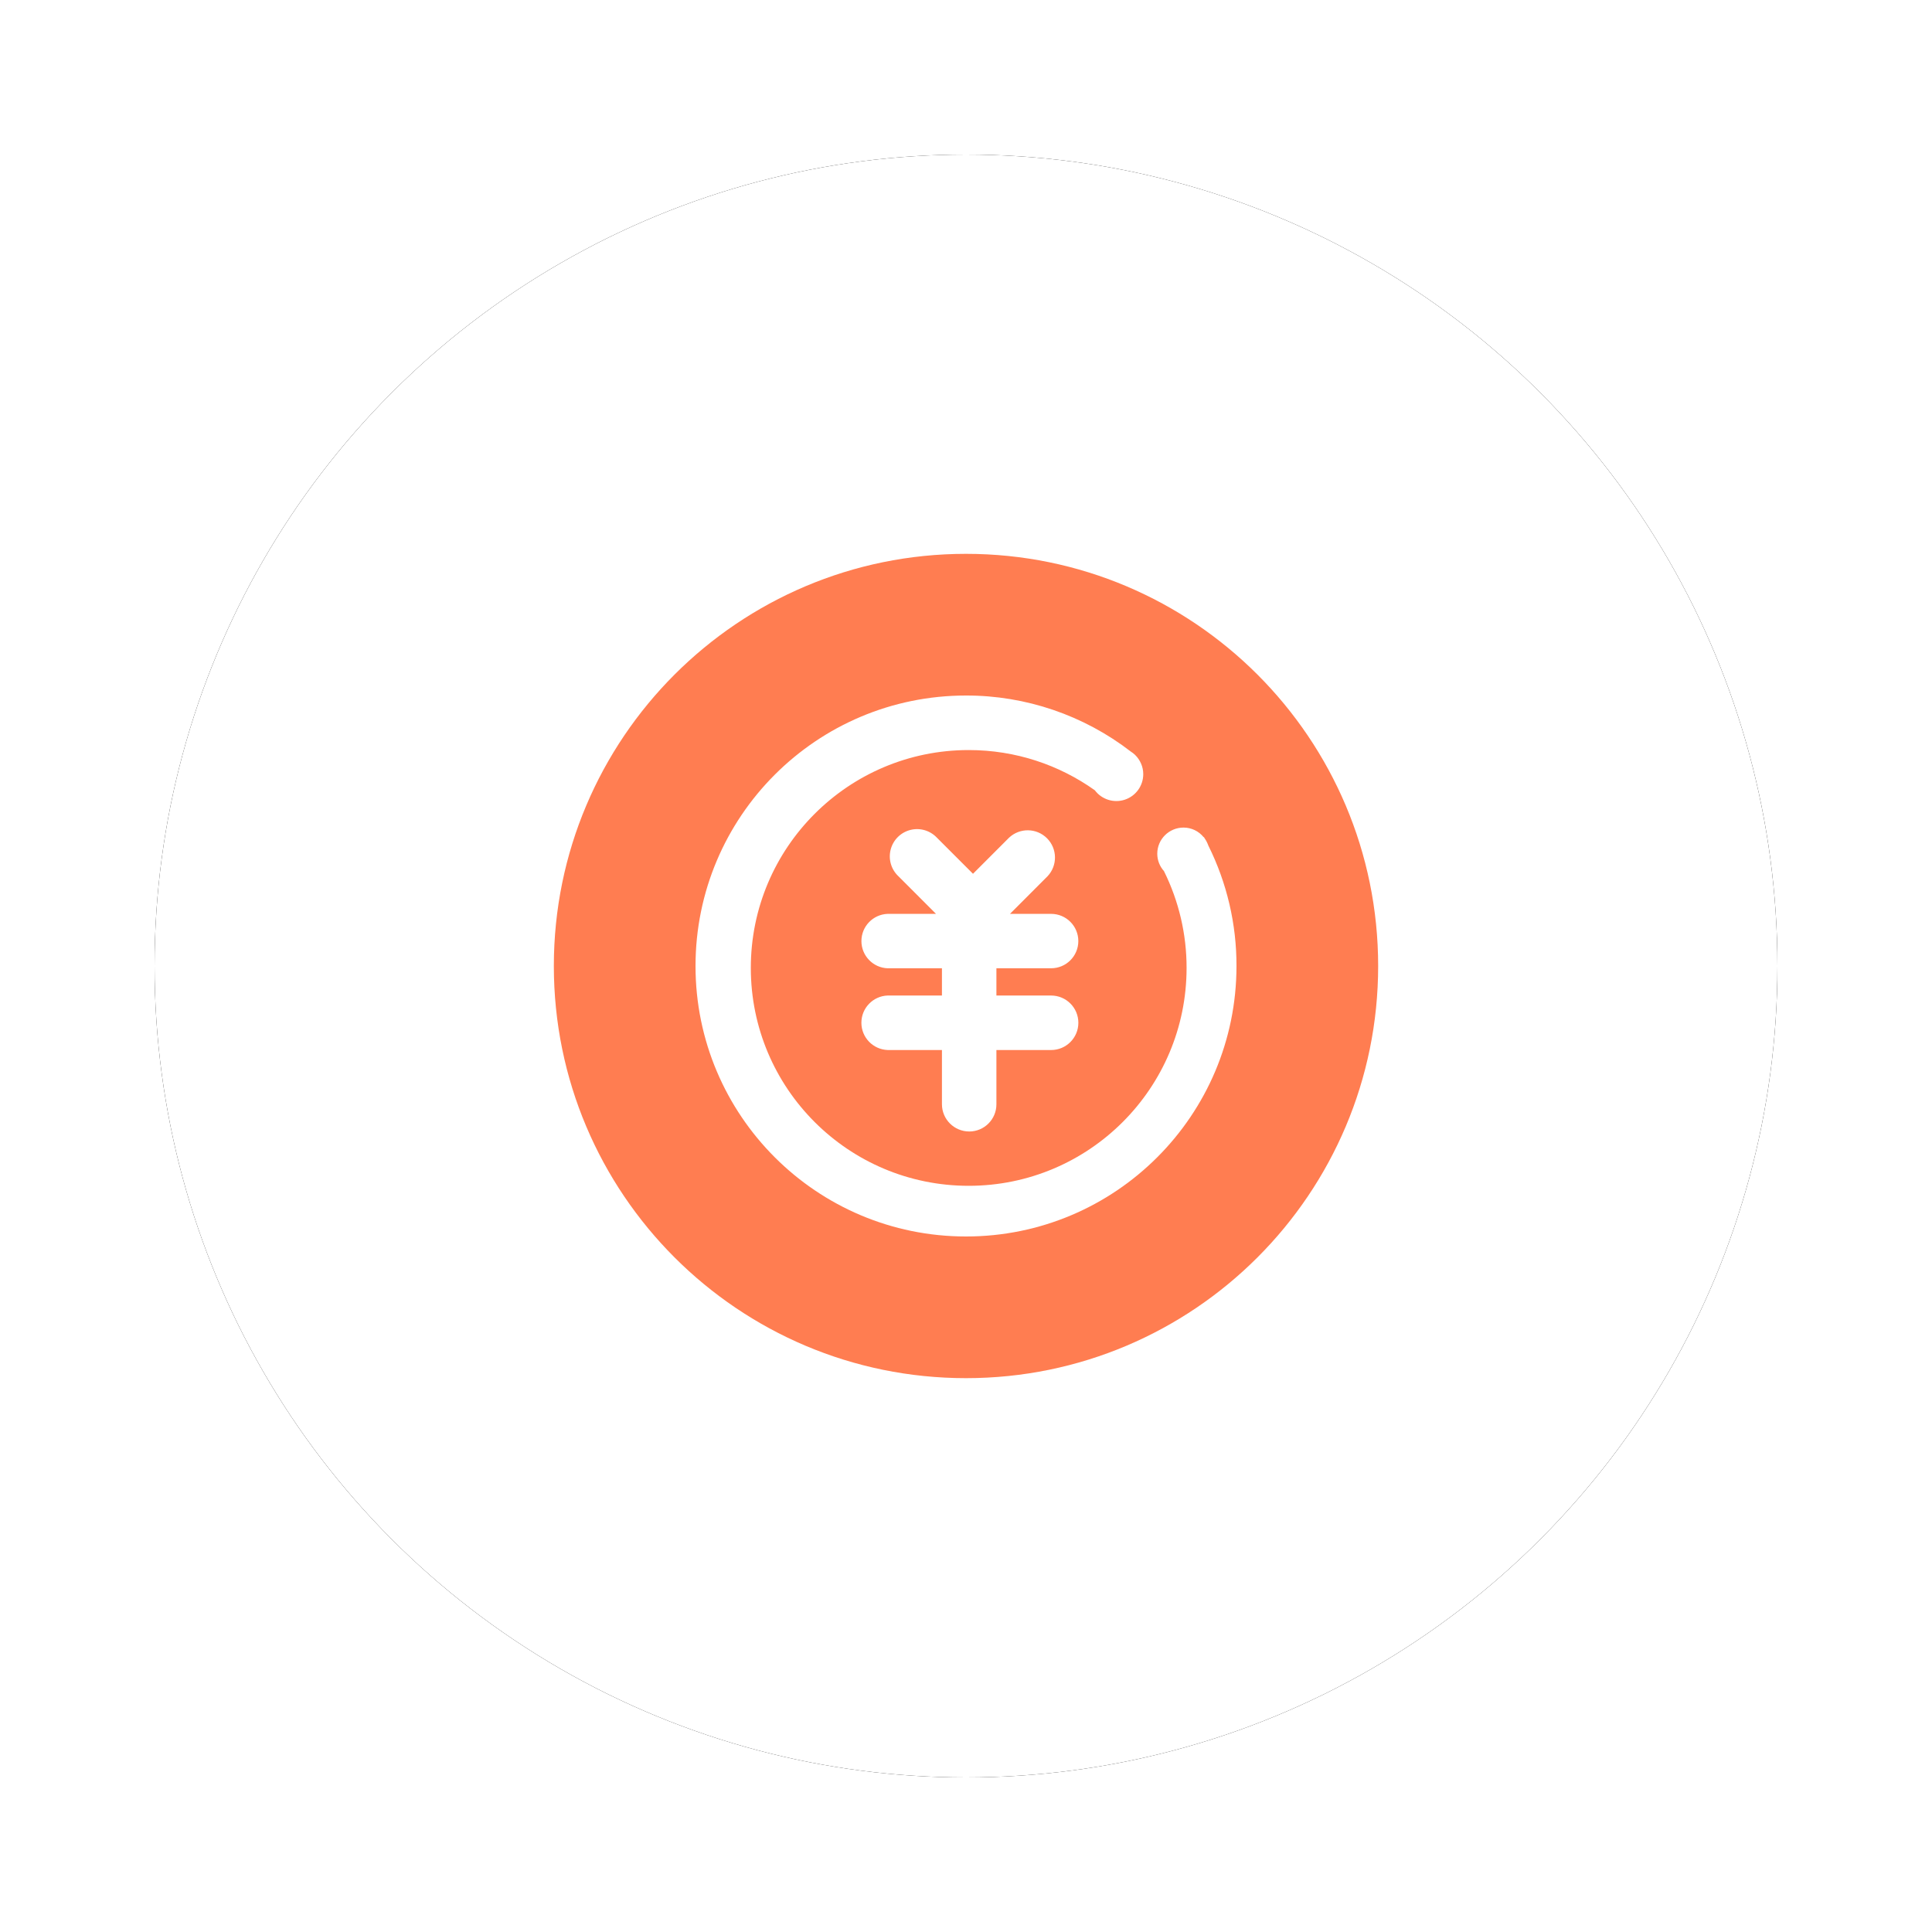
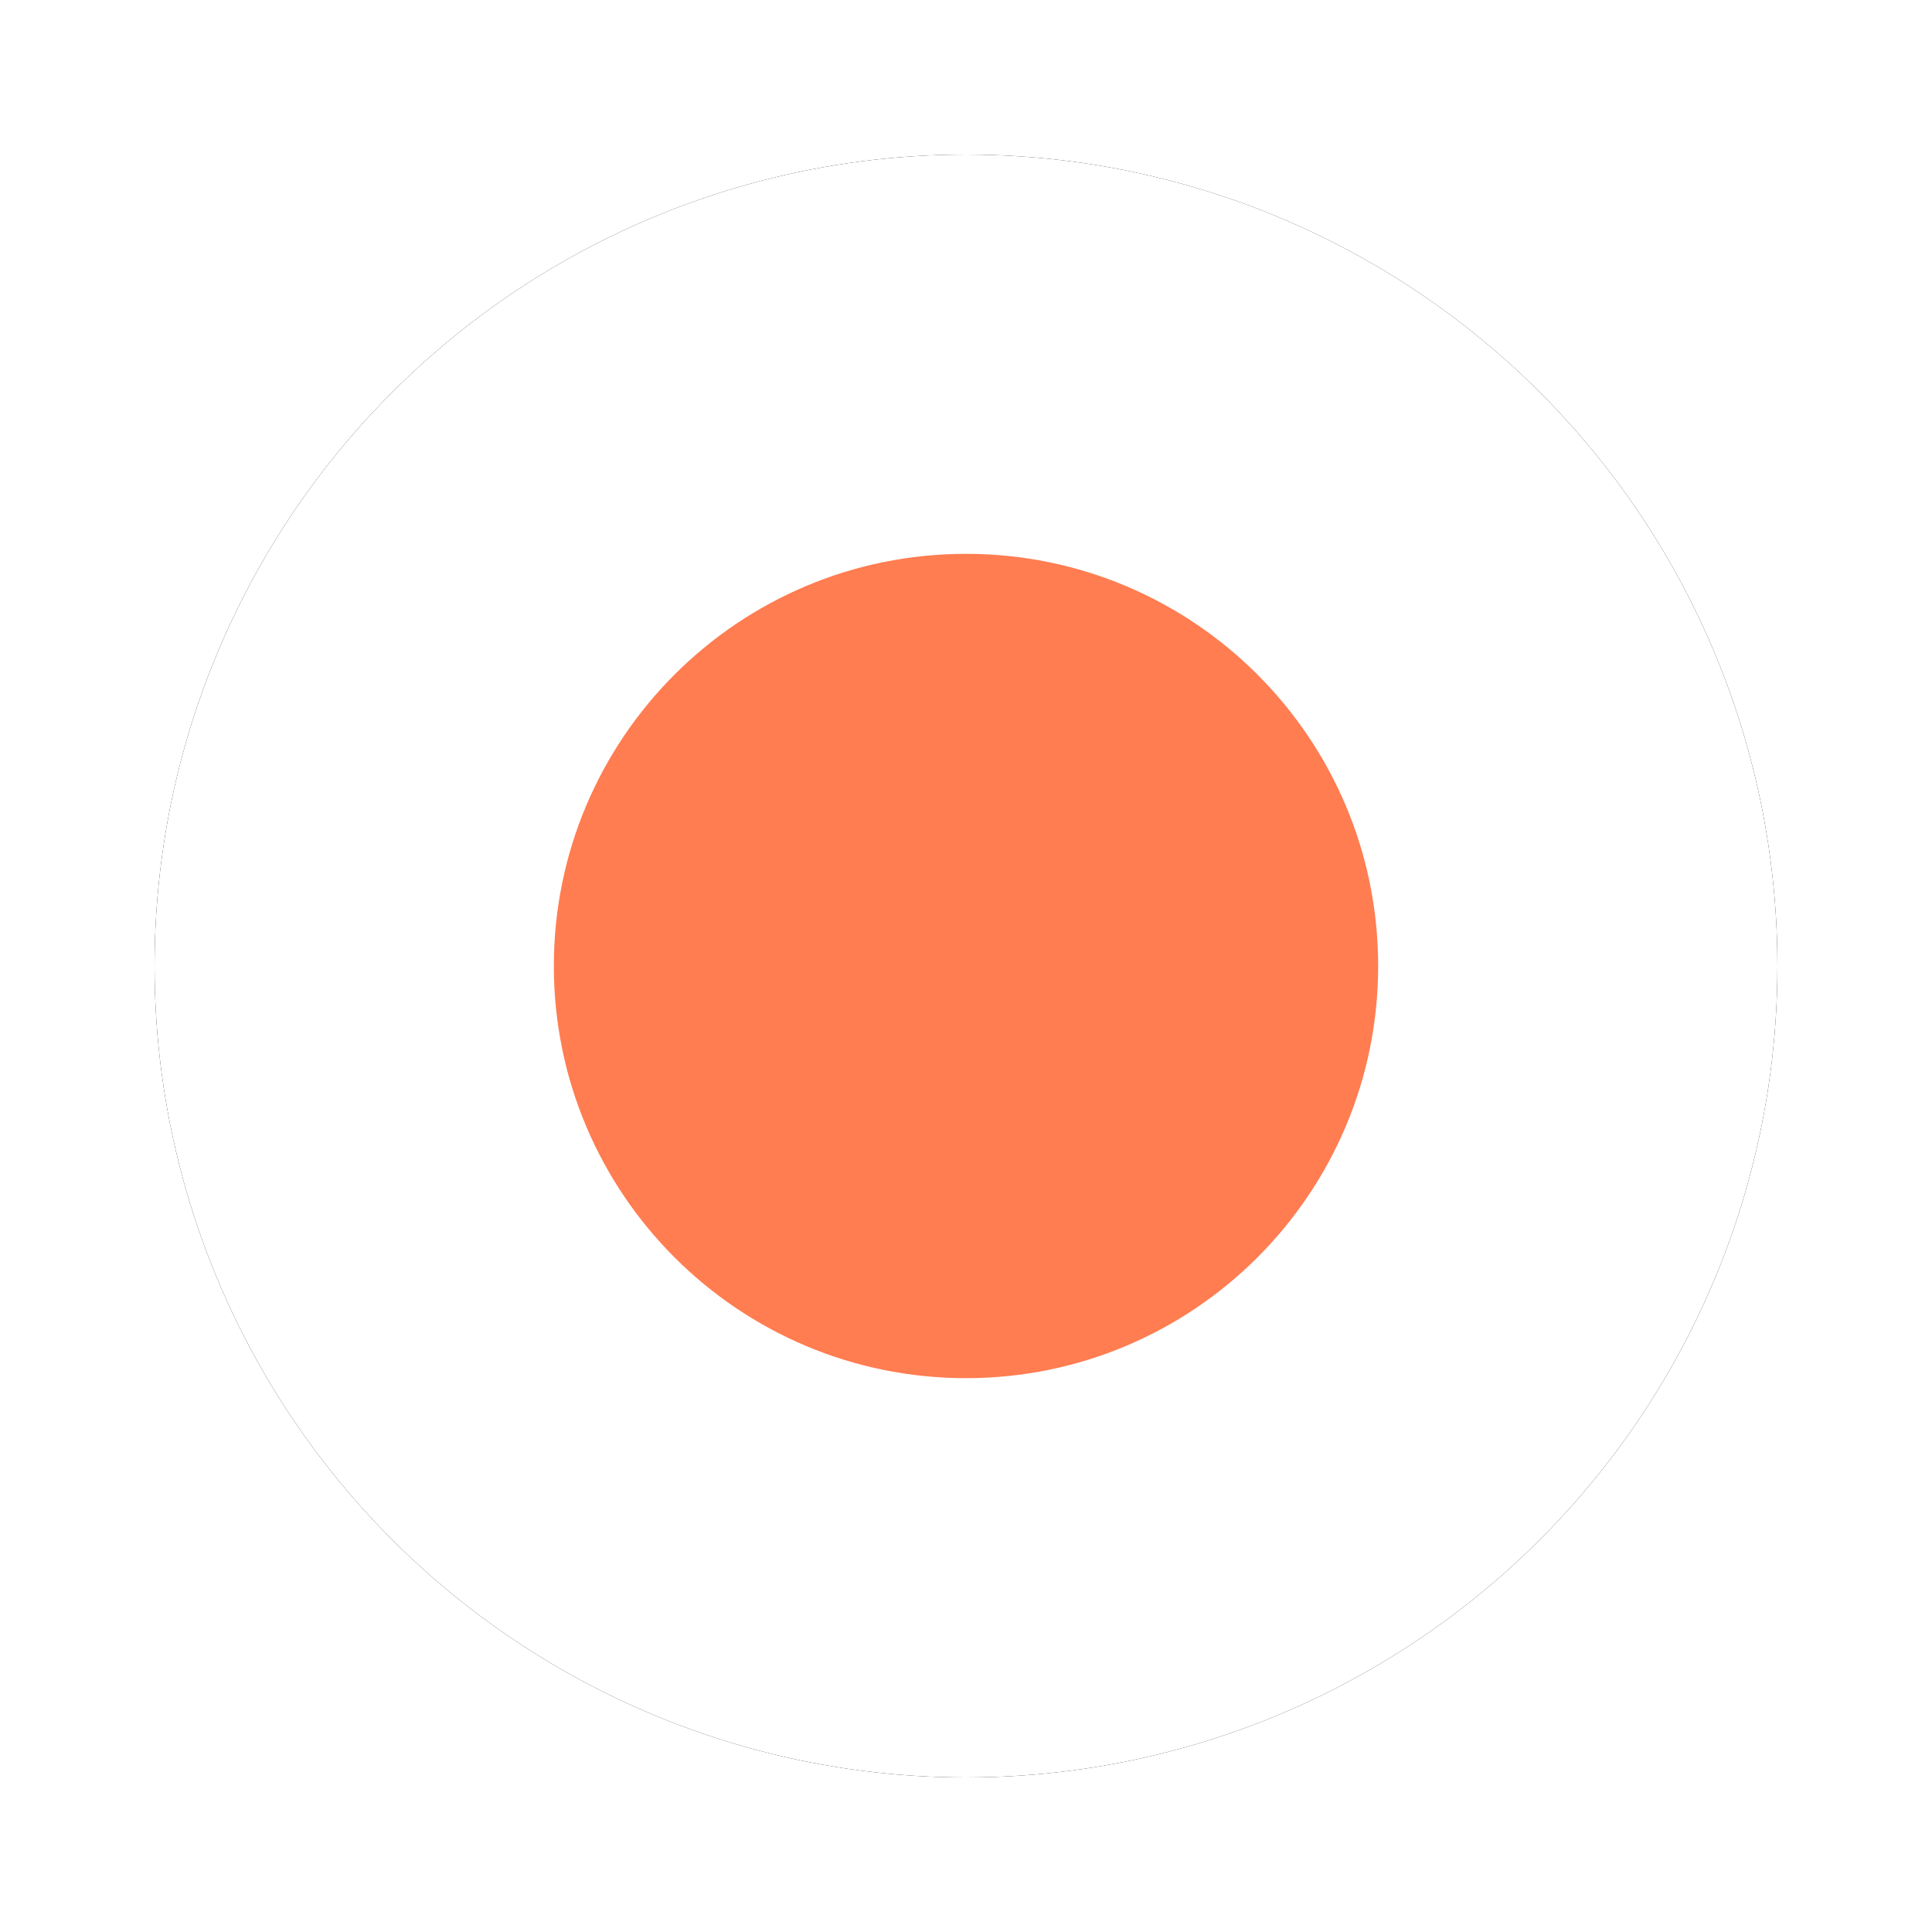
<svg xmlns="http://www.w3.org/2000/svg" xmlns:xlink="http://www.w3.org/1999/xlink" width="150px" height="150px" viewBox="0 0 150 150" version="1.1">
  <title>编组 4备份</title>
  <defs>
    <circle id="path-1" cx="63" cy="63" r="63" />
    <filter x="-14.3%" y="-14.3%" width="128.6%" height="128.6%" filterUnits="objectBoundingBox" id="filter-2">
      <feMorphology radius="1.5" operator="dilate" in="SourceAlpha" result="shadowSpreadOuter1" />
      <feOffset dx="0" dy="0" in="shadowSpreadOuter1" result="shadowOffsetOuter1" />
      <feGaussianBlur stdDeviation="4.5" in="shadowOffsetOuter1" result="shadowBlurOuter1" />
      <feColorMatrix values="0 0 0 0 1   0 0 0 0 0.49   0 0 0 0 0.318  0 0 0 0.211 0" type="matrix" in="shadowBlurOuter1" />
    </filter>
  </defs>
  <g id="页面-1" stroke="none" stroke-width="1" fill="none" fill-rule="evenodd">
    <g id="谛听初稿" transform="translate(-889, -3363)">
      <g id="谛听为智慧巡检" transform="translate(0, 2727)">
        <g id="编组-5备份" transform="translate(764, 648)">
          <g id="编组-4备份" transform="translate(137, 0)">
            <g id="椭圆形">
              <use fill="black" fill-opacity="1" filter="url(#filter-2)" xlink:href="#path-1" />
              <use fill="#FFFFFF" fill-rule="evenodd" xlink:href="#path-1" />
            </g>
            <g id="编组" transform="translate(31, 31)" fill-rule="nonzero">
              <path d="M32,0 C49.673,0 64,14.327 64,32 C64,49.673 49.673,64 32,64 C14.327,64 0,49.673 0,32 C0,14.327 14.327,0 32,0 Z" id="路径" fill="#FF7D51" />
-               <path d="M32.25,44.849 C33.418,44.849 34.361,43.903 34.361,42.739 L34.361,38.524 L38.608,38.524 C39.777,38.524 40.724,37.577 40.724,36.408 C40.724,35.24 39.777,34.293 38.608,34.293 L34.361,34.293 L34.361,32.176 L38.608,32.176 C39.775,32.176 40.721,31.231 40.721,30.064 C40.721,28.898 39.775,27.952 38.608,27.952 L35.415,27.952 L38.334,25.029 C39.117,24.196 39.097,22.892 38.289,22.083 C37.48,21.275 36.176,21.255 35.343,22.038 L32.543,24.84 L29.741,22.038 C29.212,21.477 28.42,21.247 27.673,21.439 C26.926,21.631 26.343,22.214 26.151,22.961 C25.959,23.708 26.188,24.5 26.75,25.029 L29.671,27.952 L25.92,27.952 C24.782,27.992 23.88,28.926 23.88,30.065 C23.88,31.203 24.782,32.137 25.92,32.178 L30.132,32.178 L30.132,34.292 L25.92,34.292 C24.78,34.332 23.878,35.267 23.878,36.407 C23.878,37.547 24.78,38.482 25.92,38.523 L30.132,38.523 L30.132,42.737 C30.136,43.904 31.083,44.848 32.25,44.848 L32.25,44.849 Z M50.815,22.649 C50.743,22.446 50.644,22.253 50.52,22.077 C50.502,22.049 50.487,22.02 50.474,21.99 L50.451,21.999 C50.071,21.528 49.497,21.253 48.89,21.253 C47.765,21.253 46.85,22.159 46.85,23.282 C46.85,23.8 47.047,24.273 47.368,24.629 C48.528,26.966 49.13,29.54 49.126,32.148 C49.126,41.494 41.549,49.066 32.209,49.066 C22.867,49.066 15.293,41.497 15.293,32.148 C15.293,22.807 22.867,15.234 32.209,15.234 C35.86,15.234 39.239,16.39 42.003,18.357 C42.542,19.076 43.481,19.37 44.334,19.086 C45.187,18.802 45.762,18.004 45.762,17.105 C45.762,16.517 45.514,15.991 45.128,15.611 L45.128,15.609 C45.117,15.599 45.101,15.589 45.095,15.581 C45.006,15.498 44.91,15.425 44.808,15.361 C41.14,12.527 36.635,10.993 32,11 C20.399,11 11,20.402 11,32.002 C11,43.598 20.402,53 32,53 C43.598,53 53,43.598 53,32.002 C53.009,28.756 52.26,25.554 50.815,22.648 L50.815,22.649 Z" id="形状" fill="#FFFFFF" />
            </g>
          </g>
        </g>
      </g>
    </g>
  </g>
</svg>